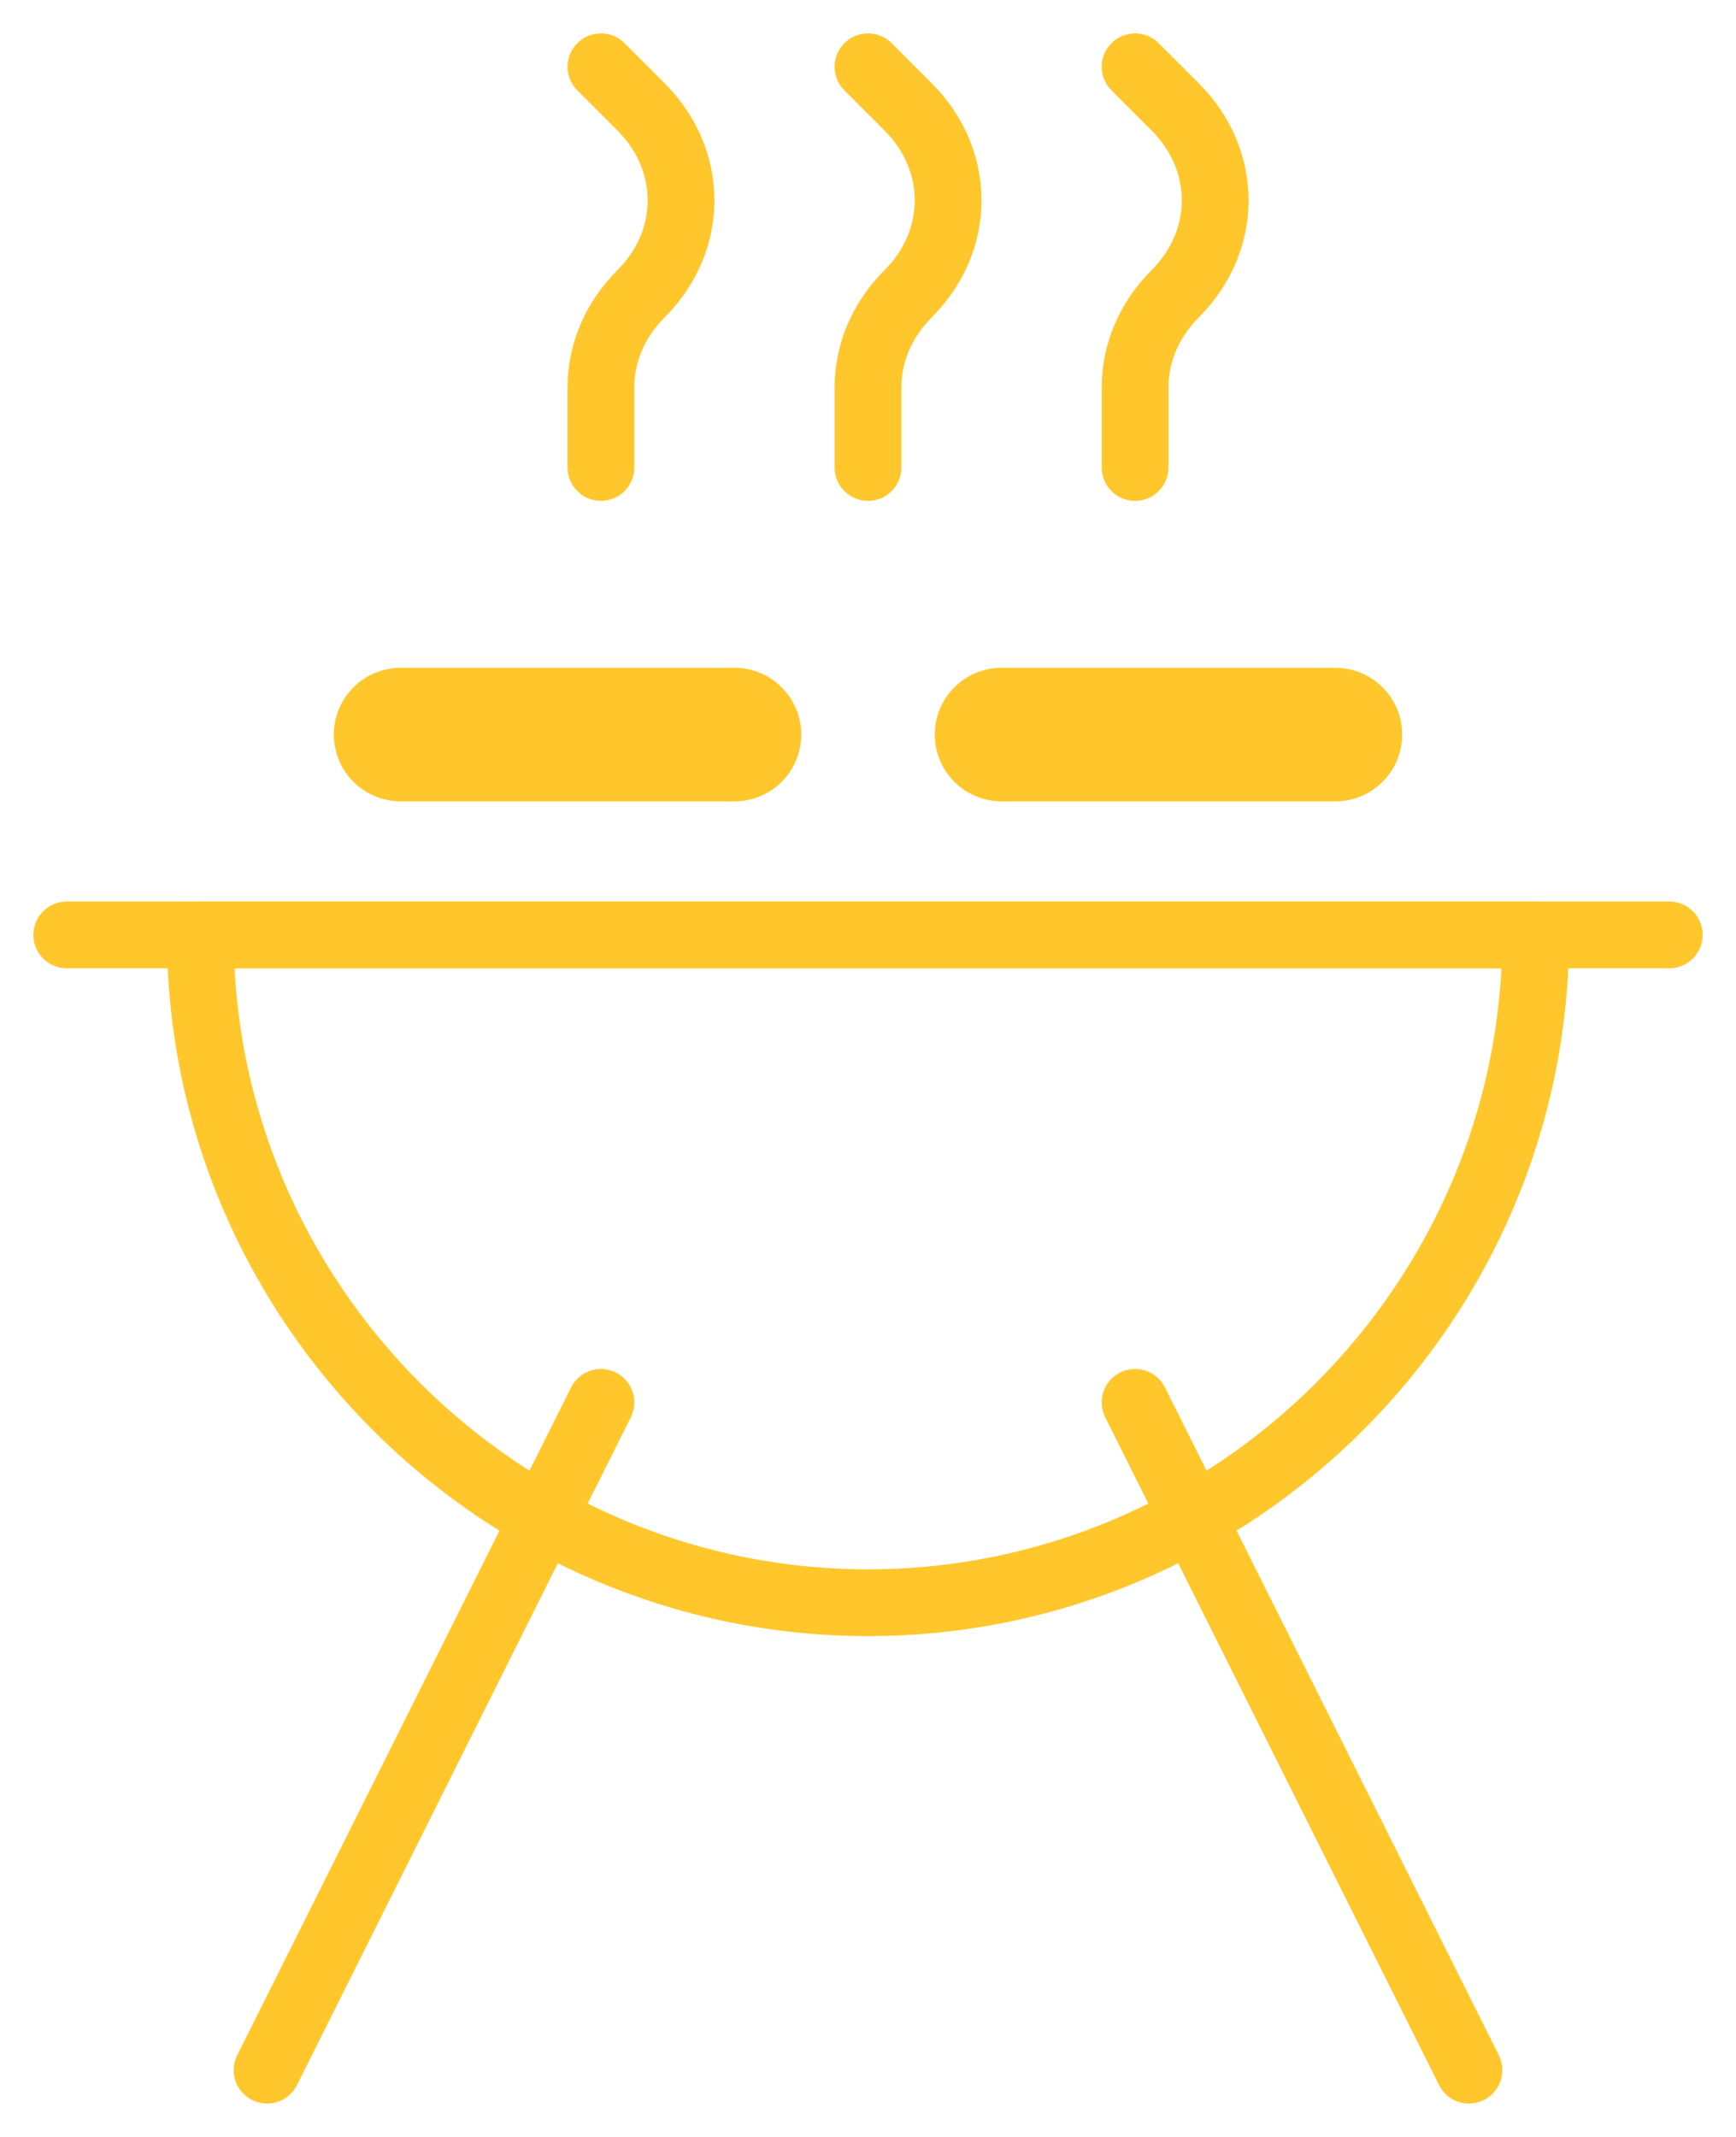
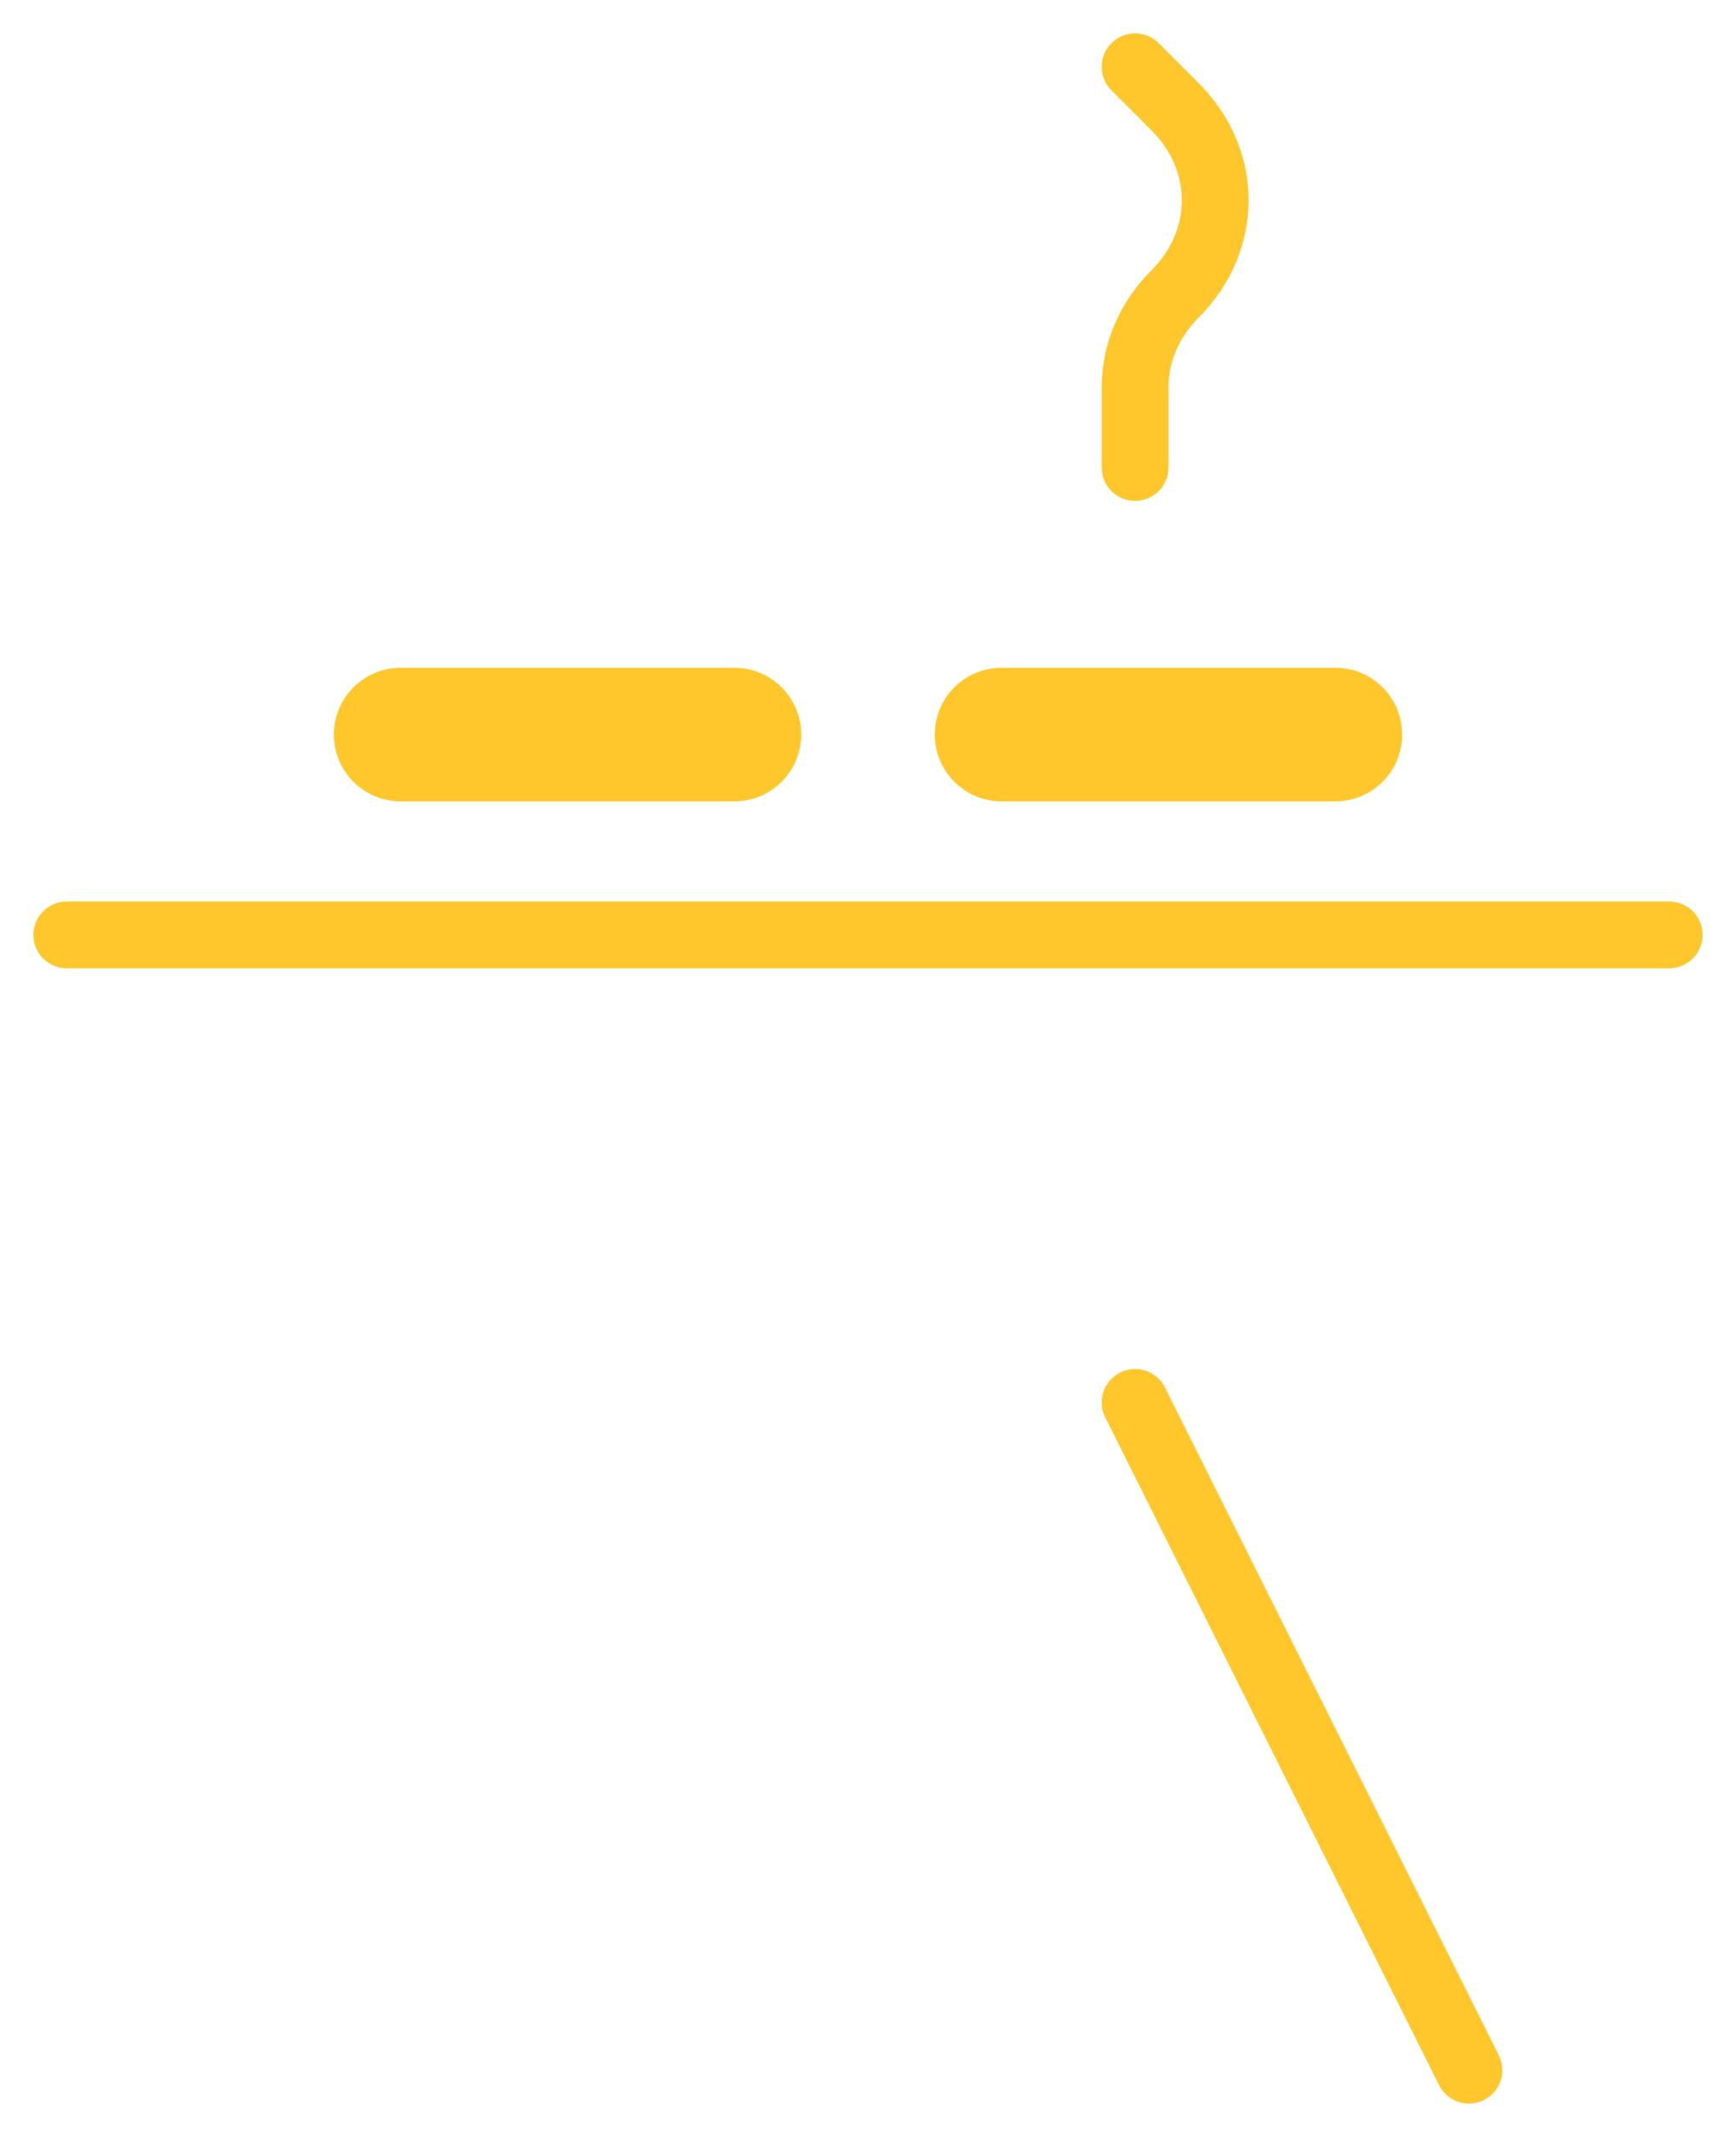
<svg xmlns="http://www.w3.org/2000/svg" width="26px" height="32px" viewBox="0 0 26 32" version="1.1">
  <title>holiday-summer-bbq-barbecue-barbeque-svgrepo-com</title>
  <g id="Images" stroke="none" stroke-width="1" fill="none" fill-rule="evenodd" stroke-linecap="round" stroke-linejoin="round">
    <g id="Amenities-Icon" transform="translate(-1183, -981)" stroke="#FFC72C">
      <g id="holiday-summer-bbq-barbecue-barbeque-svgrepo-com" transform="translate(1184, 982)">
-         <path d="M2,13 C2,18.5 6.5,23 12,23 C17.5,23 22,18.5 22,13 L2,13 Z" id="Path" />
        <line x1="0" y1="13" x2="24" y2="13" id="Path" />
        <line x1="16" y1="20" x2="21" y2="30" id="Path" />
-         <line x1="3" y1="30" x2="8" y2="20" id="Path" />
        <line x1="5" y1="10" x2="10" y2="10" id="Path" stroke-width="2" />
        <line x1="14" y1="10" x2="19" y2="10" id="Path" stroke-width="2" />
-         <path d="M8,0 L8.6,0.6 C9.4,1.4 9.4,2.6 8.6,3.4 L8.6,3.4 C8.2,3.8 8,4.3 8,4.8 L8,6" id="Path" />
-         <path d="M12,0 L12.6,0.6 C13.4,1.4 13.4,2.6 12.6,3.4 L12.6,3.4 C12.2,3.8 12,4.3 12,4.8 L12,6" id="Path" />
        <path d="M16,0 L16.6,0.6 C17.4,1.4 17.4,2.6 16.6,3.4 L16.6,3.4 C16.2,3.8 16,4.3 16,4.8 L16,6" id="Path" />
      </g>
    </g>
  </g>
</svg>